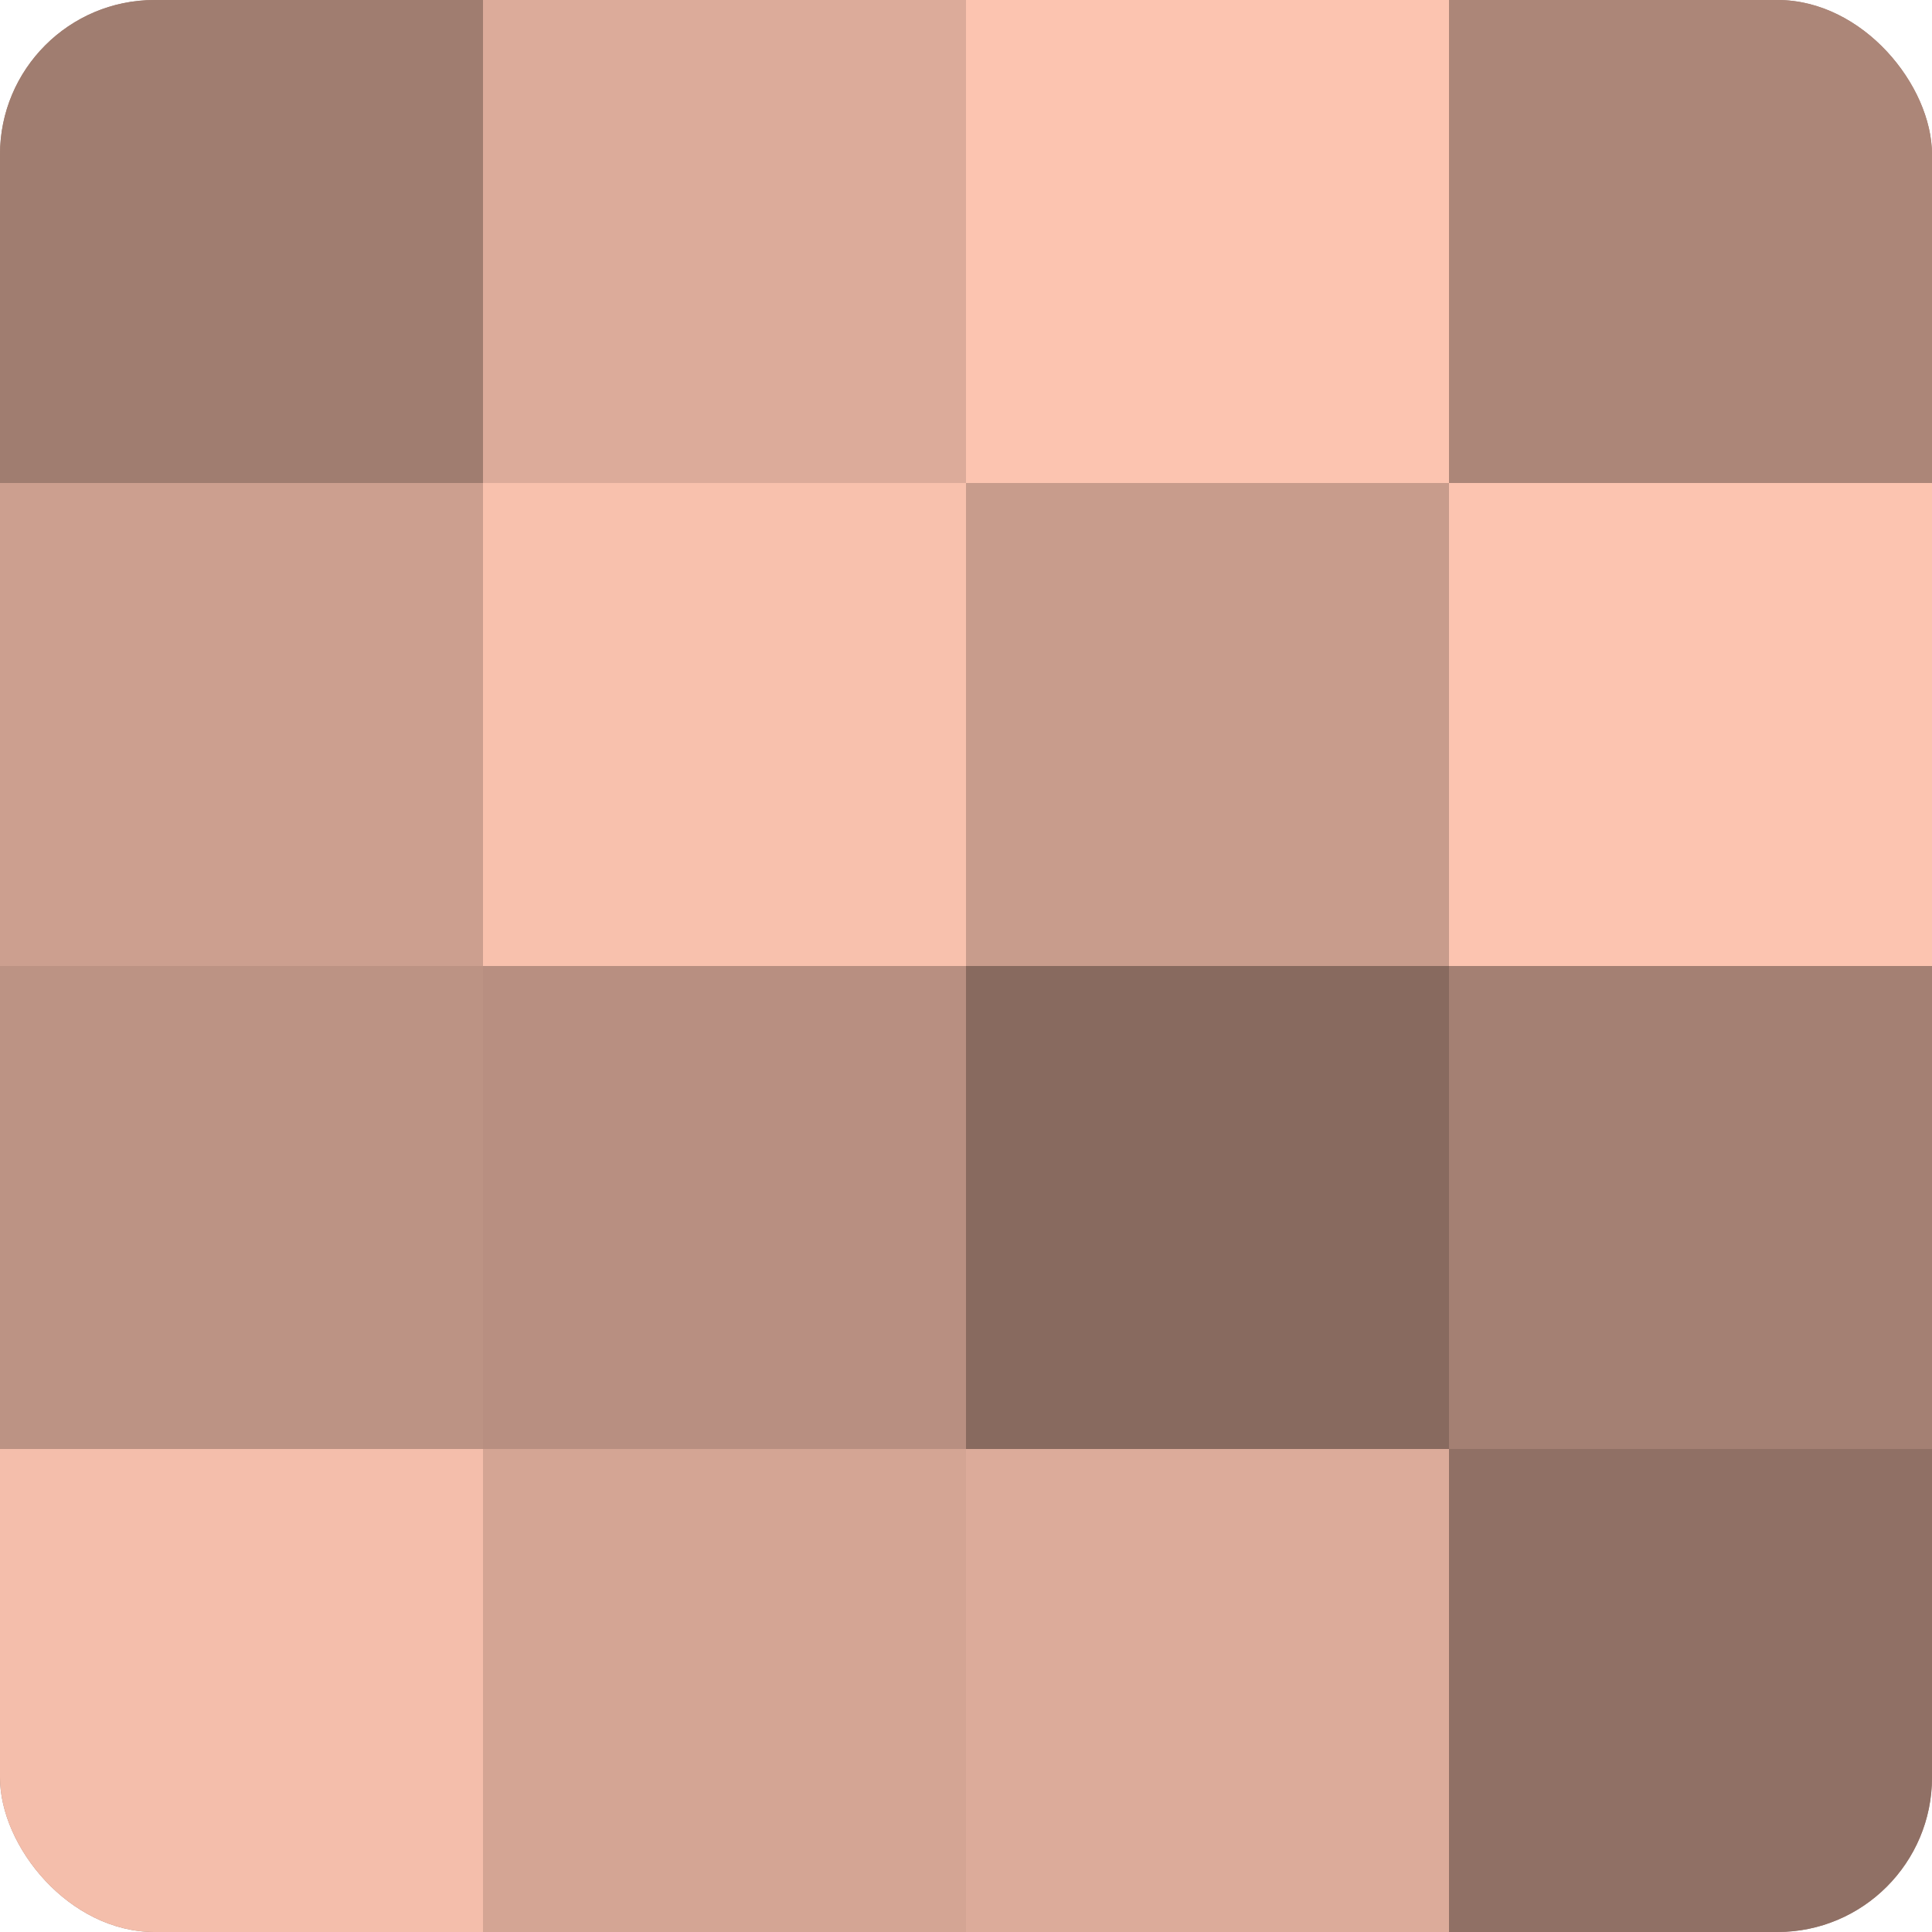
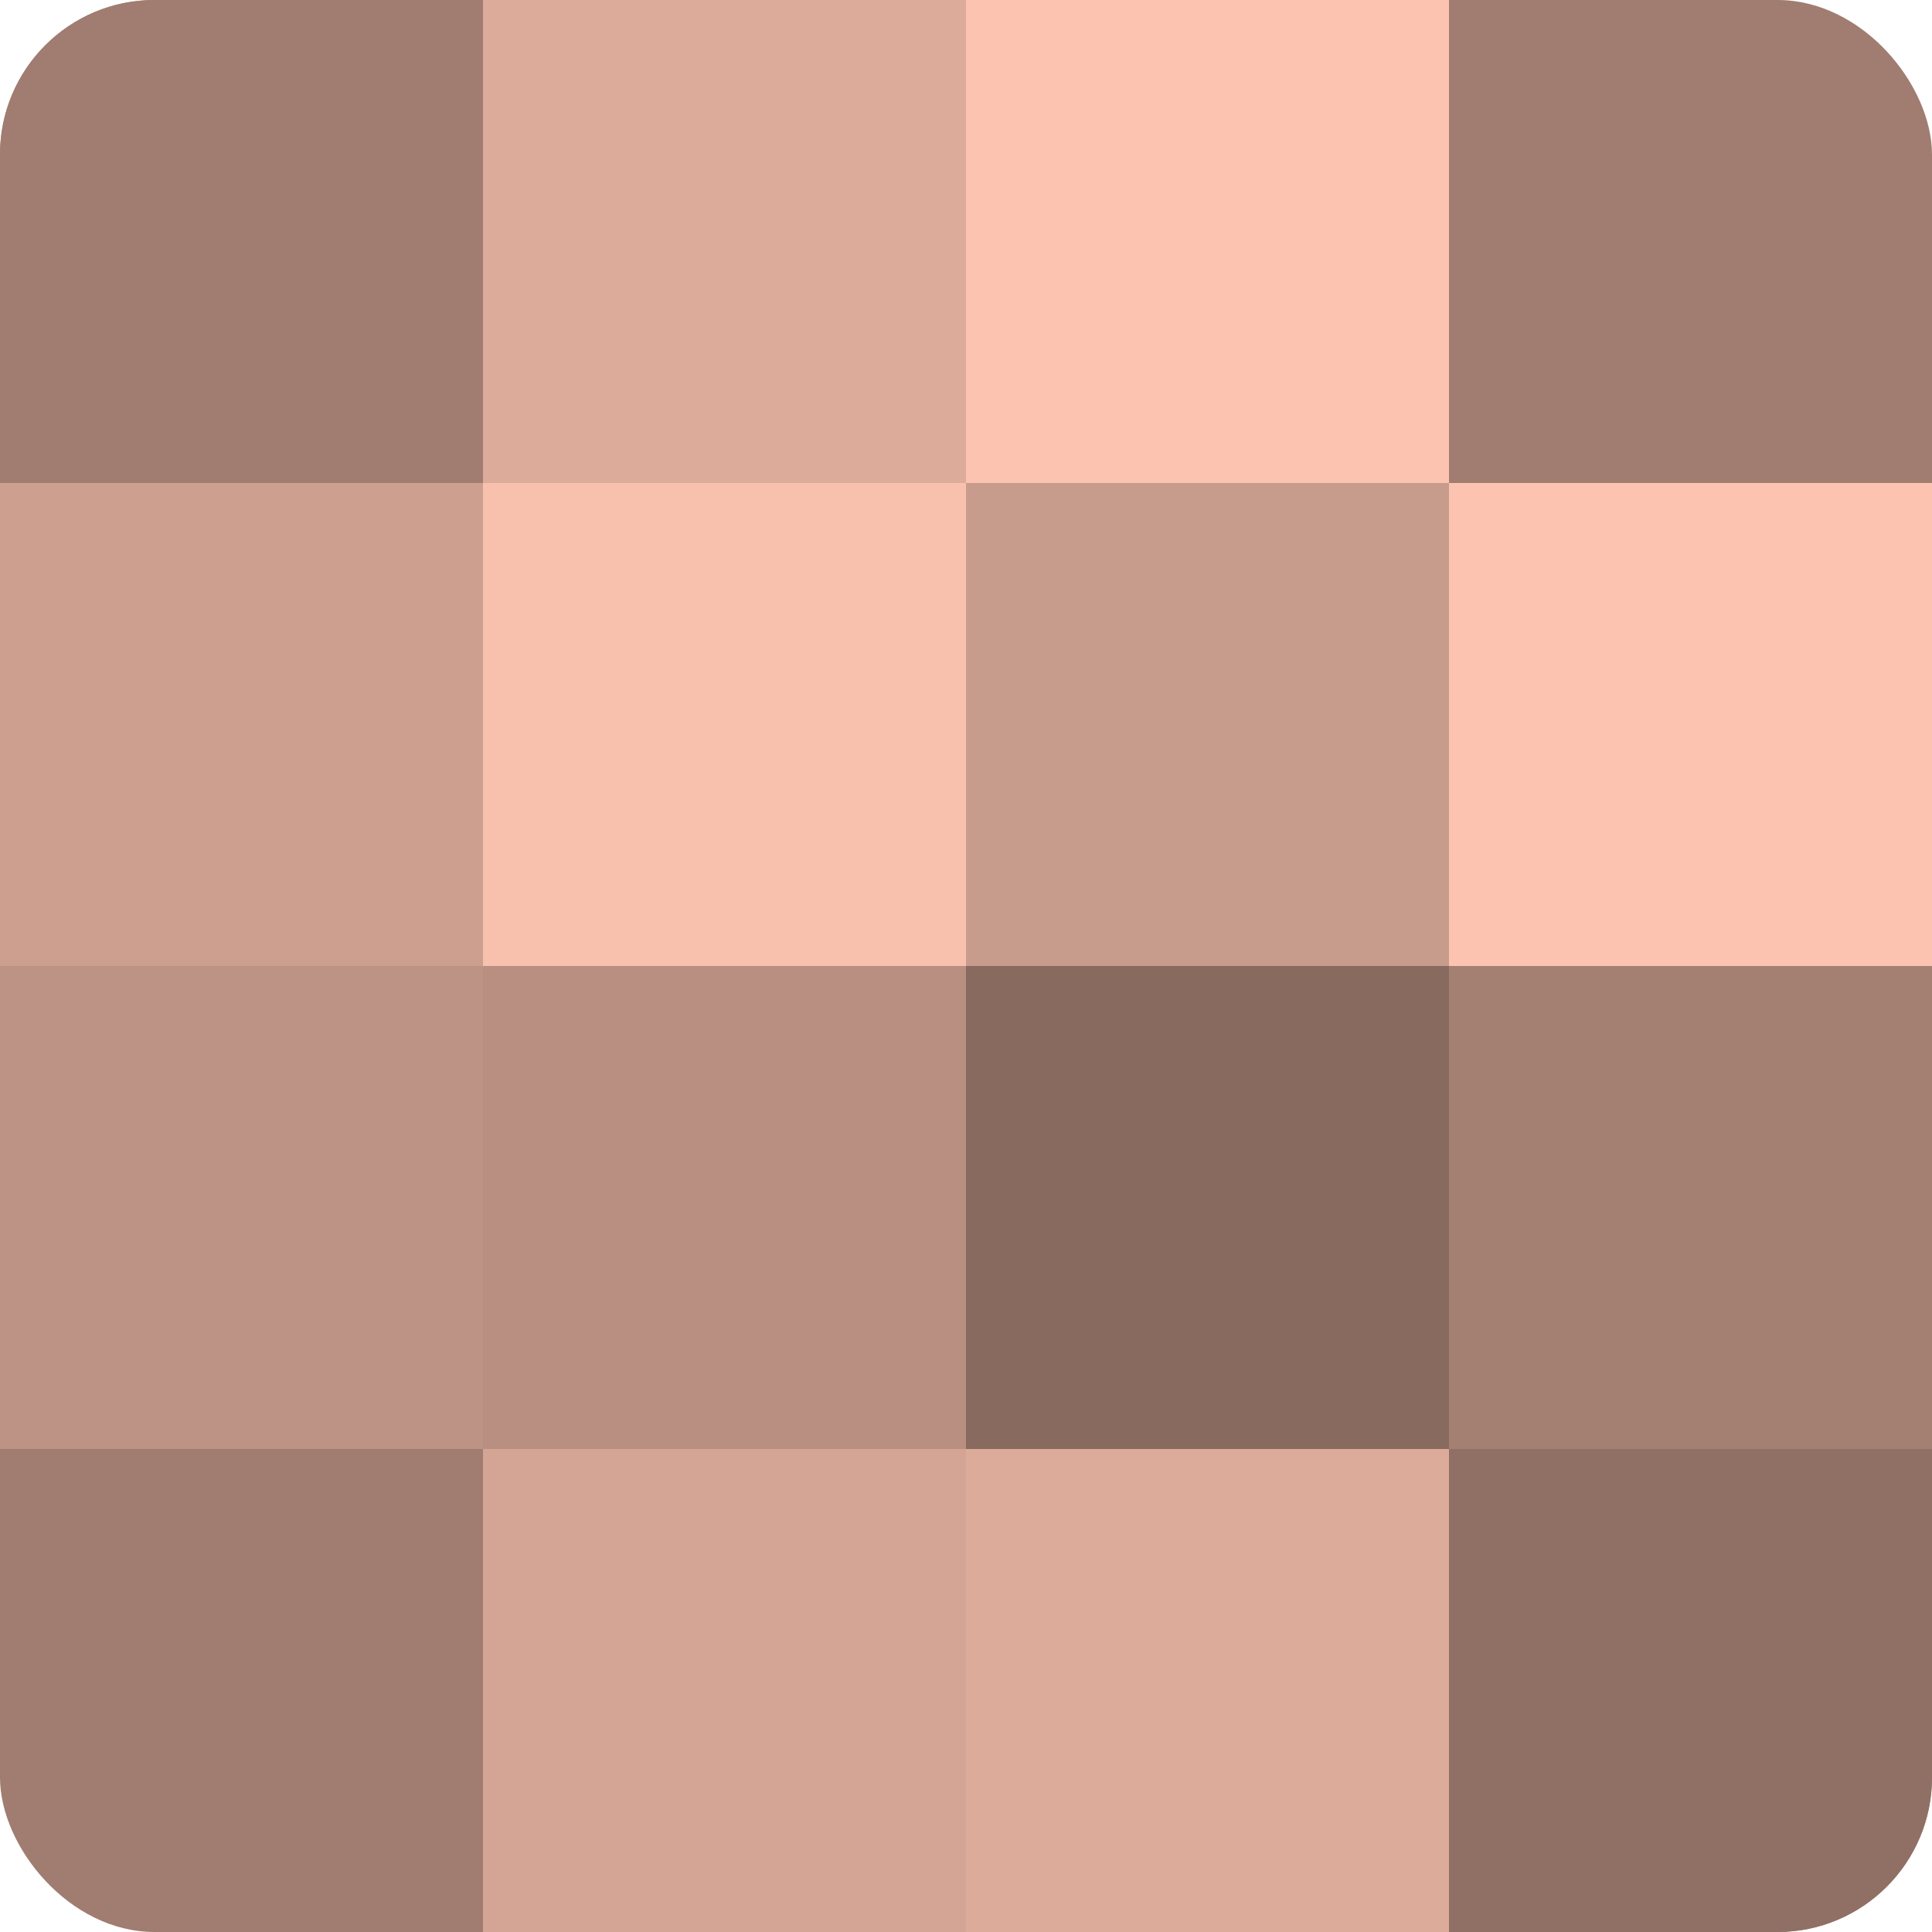
<svg xmlns="http://www.w3.org/2000/svg" width="80" height="80" viewBox="0 0 100 100" preserveAspectRatio="xMidYMid meet">
  <defs>
    <clipPath id="c" width="100" height="100">
      <rect width="100" height="100" rx="8" ry="8" />
    </clipPath>
  </defs>
  <g clip-path="url(#c)">
    <rect width="100" height="100" fill="#a07d70" />
    <rect width="25" height="25" fill="#a07d70" />
    <rect y="25" width="25" height="25" fill="#cc9f8f" />
    <rect y="50" width="25" height="25" fill="#bc9384" />
-     <rect y="75" width="25" height="25" fill="#f4beab" />
    <rect x="25" width="25" height="25" fill="#dcab9a" />
    <rect x="25" y="25" width="25" height="25" fill="#f8c1ad" />
    <rect x="25" y="50" width="25" height="25" fill="#b88f81" />
    <rect x="25" y="75" width="25" height="25" fill="#d4a594" />
    <rect x="50" width="25" height="25" fill="#fcc4b0" />
    <rect x="50" y="25" width="25" height="25" fill="#c89c8c" />
    <rect x="50" y="50" width="25" height="25" fill="#886a5f" />
    <rect x="50" y="75" width="25" height="25" fill="#dcab9a" />
-     <rect x="75" width="25" height="25" fill="#ac8678" />
    <rect x="75" y="25" width="25" height="25" fill="#fcc4b0" />
    <rect x="75" y="50" width="25" height="25" fill="#a48073" />
    <rect x="75" y="75" width="25" height="25" fill="#907065" />
  </g>
</svg>